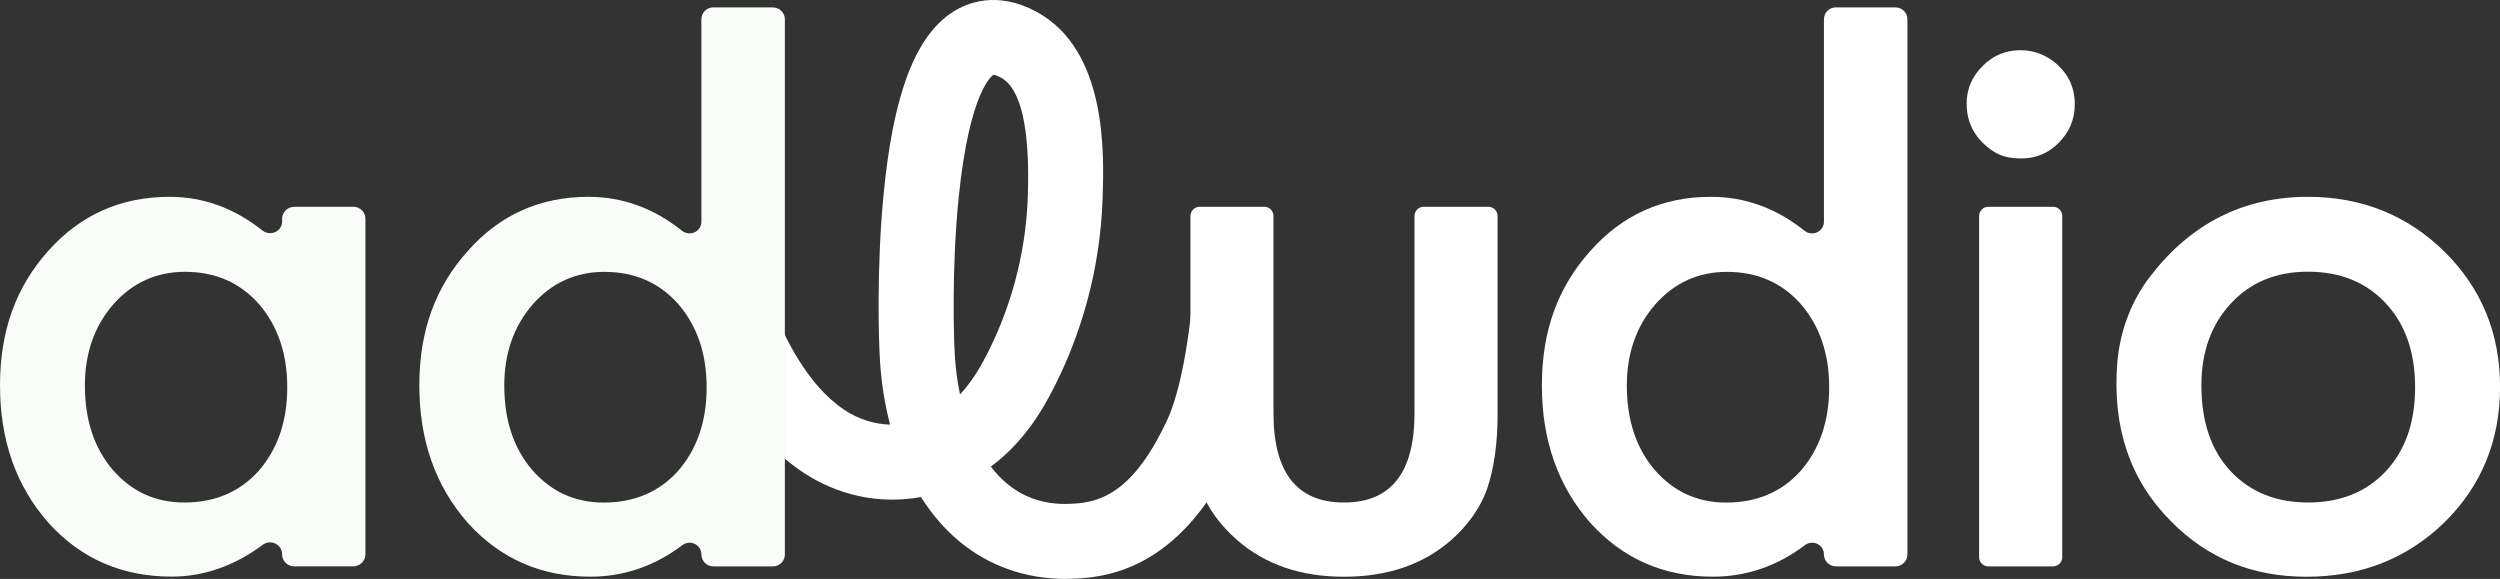
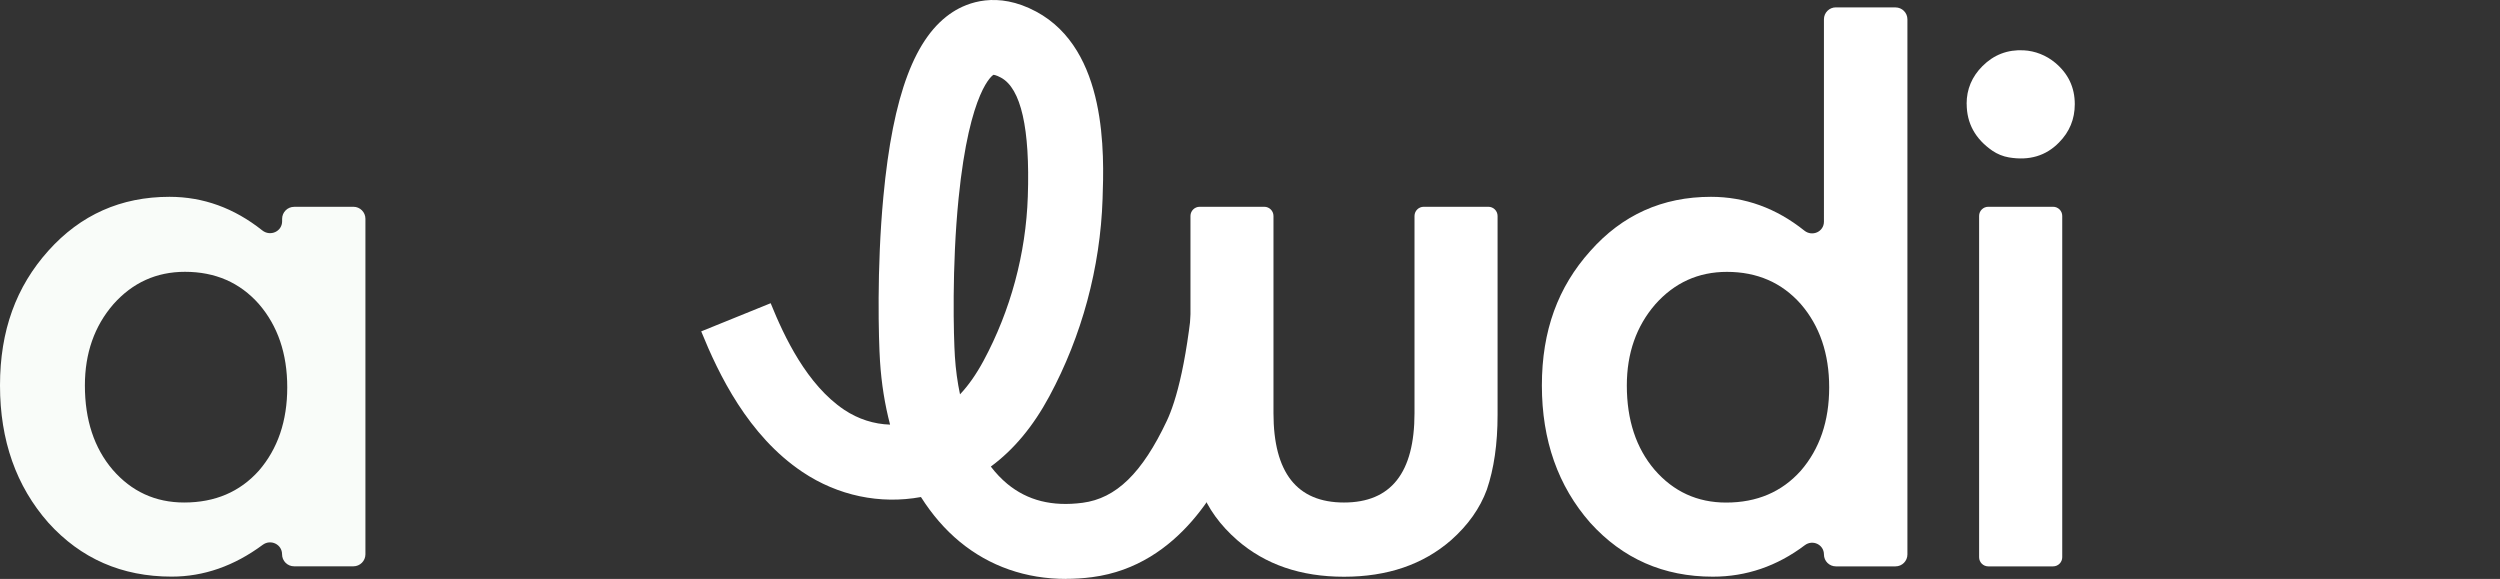
<svg xmlns="http://www.w3.org/2000/svg" id="Layer_1" viewBox="0 0 424.37 98.27">
  <rect x="0" y="0" width="424.37" height="98.27" fill="#333333" stroke="none" />
  <defs>
    <style>.cls-1{fill:#f9fcf9;}.cls-2{fill:#fff;}</style>
  </defs>
  <path class="cls-2" d="M180.97,98.27c-6.82,0-12.99-2.14-18.04-6.3-2.51-2.07-4.72-4.63-6.6-7.6-6.93,1.27-14.08-.21-20.11-4.25-9.24-6.19-14.23-16.59-17.19-23.87l11.79-4.78c2.32,5.73,6.15,13.84,12.48,18.09,2.38,1.59,5.07,2.44,7.79,2.52-.89-3.38-1.47-6.99-1.71-10.76-.23-3.62-.58-15.69,.57-27.92,1.62-17.28,5.37-27.25,11.81-31.38,2.42-1.55,7.47-3.62,14.13-.05,12.12,6.51,11.53,24.24,11.27,31.81-.39,11.67-3.52,23.25-9.04,33.5-2.74,5.09-6.02,9.04-9.93,11.92,.86,1.13,1.8,2.11,2.8,2.94,3.44,2.83,7.61,3.88,12.76,3.21,5.71-.74,10.13-5.04,14.32-13.92,1.54-3.27,3.62-10.25,4.76-24.95l12.68,.99c-1.05,13.54-2.99,23.15-5.94,29.39-2.23,4.73-9.02,19.14-24.18,21.11-1.51,.2-3,.29-4.45,.29Zm-12.35-85.56h0s-4.03,2.29-5.9,20.95c-1.17,11.62-.84,23.58-.63,26.85,.14,2.23,.44,4.39,.87,6.43,1.44-1.52,2.75-3.4,3.99-5.69,4.59-8.53,7.2-18.18,7.52-27.9,.39-11.55-1.15-18.34-4.57-20.18-.85-.46-1.25-.47-1.27-.47Z" />
  <path class="cls-1" d="M49.92,35.1h10.07c1.13,0,2.04,.92,2.04,2.04v56.95c0,1.13-.92,2.04-2.04,2.04h-10.07c-1.13,0-2.04-.92-2.04-2.04h0c0-1.69-1.92-2.61-3.28-1.61-4.86,3.6-10.02,5.4-15.46,5.4-8.44,0-15.42-3.05-20.93-9.15C2.74,82.52,0,74.75,0,65.43s2.74-16.77,8.21-22.87c5.47-6.1,12.32-9.15,20.56-9.15,5.72,0,10.97,1.9,15.75,5.7,1.36,1.08,3.37,.19,3.37-1.55v-.41c0-1.13,.92-2.04,2.04-2.04ZM14.41,65.43c0,5.85,1.57,10.61,4.7,14.29,3.22,3.72,7.27,5.58,12.16,5.58,5.22,0,9.44-1.8,12.66-5.39,3.22-3.72,4.83-8.44,4.83-14.16s-1.61-10.44-4.83-14.16c-3.22-3.63-7.4-5.45-12.53-5.45-4.85,0-8.9,1.84-12.16,5.51-3.22,3.72-4.83,8.31-4.83,13.79Z" />
-   <path class="cls-1" d="M121.08,1.26h10.13c1.11,0,2.02,.9,2.02,2.02V94.12c0,1.11-.9,2.02-2.02,2.02h-10.13c-1.11,0-2.02-.9-2.02-2.02h0c0-1.68-1.91-2.58-3.25-1.57-4.72,3.56-9.93,5.34-15.61,5.34-8.36,0-15.29-3.05-20.81-9.15-5.47-6.23-8.21-14-8.21-23.31s2.74-16.71,8.21-22.81c5.43-6.14,12.26-9.21,20.49-9.21,5.78,0,11.06,1.91,15.86,5.74,1.34,1.07,3.32,.19,3.32-1.53V3.27c0-1.11,.9-2.02,2.02-2.02Zm-35.48,64.18c0,5.85,1.57,10.61,4.7,14.29,3.22,3.72,7.27,5.58,12.16,5.58,5.22,0,9.44-1.8,12.66-5.39,3.22-3.72,4.83-8.44,4.83-14.16s-1.61-10.44-4.83-14.16c-3.22-3.63-7.4-5.45-12.53-5.45-4.85,0-8.9,1.84-12.16,5.51-3.22,3.72-4.83,8.31-4.83,13.79Z" />
  <path class="cls-2" d="M214.61,35.1c.86,0,1.56,.7,1.56,1.56v33.47c0,10.11,3.99,15.17,11.97,15.17s11.97-5.05,11.97-15.17V36.66c0-.86,.7-1.56,1.56-1.56h10.98c.86,0,1.56,.7,1.56,1.56v33.79c0,4.89-.61,9.11-1.82,12.66-1.17,3.18-3.2,6.04-6.08,8.59-4.76,4.14-10.82,6.2-18.17,6.2s-13.35-2.07-18.11-6.2c-2.92-2.55-4.99-5.41-6.2-8.59-1.17-2.84-1.75-7.06-1.75-12.66V36.66c0-.86,.7-1.56,1.56-1.56h10.98Z" />
  <path class="cls-2" d="M311.63,1.26h10.13c1.11,0,2.02,.9,2.02,2.02V94.12c0,1.11-.9,2.02-2.02,2.02h-10.13c-1.11,0-2.02-.9-2.02-2.02h0c0-1.68-1.91-2.58-3.25-1.57-4.72,3.56-9.93,5.34-15.61,5.34-8.36,0-15.29-3.05-20.81-9.15-5.47-6.23-8.21-14-8.21-23.31s2.74-16.71,8.21-22.81c5.43-6.14,12.26-9.21,20.49-9.21,5.78,0,11.06,1.91,15.86,5.74,1.34,1.07,3.32,.19,3.32-1.53V3.27c0-1.11,.9-2.02,2.02-2.02Zm-35.48,64.18c0,5.85,1.57,10.61,4.7,14.29,3.22,3.72,7.27,5.58,12.16,5.58,5.22,0,9.44-1.8,12.66-5.39,3.22-3.72,4.83-8.44,4.83-14.16s-1.61-10.44-4.83-14.16c-3.22-3.63-7.4-5.45-12.53-5.45-4.85,0-8.9,1.84-12.16,5.51-3.22,3.72-4.83,8.31-4.83,13.79Z" />
  <path class="cls-2" d="M333.83,17.61c0-2.46,.9-4.6,2.69-6.39,1.92-1.92,4.25-2.82,6.99-2.68,1.94,.1,3.84,.85,5.34,2.1,2.23,1.85,3.34,4.2,3.34,7.04,0,2.55-.9,4.72-2.69,6.52-2.21,2.26-5.04,3.1-8.49,2.52-1-.17-1.96-.56-2.8-1.13-2.92-2.01-4.37-4.67-4.37-7.97Zm16.23,19.04v57.94c0,.85-.69,1.55-1.55,1.55h-11.01c-.85,0-1.55-.69-1.55-1.55V36.65c0-.85,.69-1.55,1.55-1.55h11.01c.85,0,1.55,.69,1.55,1.55Z" />
-   <path class="cls-2" d="M359.4,61.68c.41-5.3,2.29-10.45,5.52-14.67,6.93-9.07,15.89-13.6,26.87-13.6,9.11,0,16.84,3.11,23.19,9.34,6.27,6.23,9.4,13.87,9.4,22.94s-3.16,16.82-9.46,23c-6.35,6.14-14.14,9.21-23.38,9.21s-16.82-3.13-23-9.4c-6.94-6.94-9.98-15.88-9.14-26.82Zm14.28,3.75c0,6.1,1.63,10.93,4.89,14.48,3.34,3.59,7.75,5.39,13.22,5.39s9.92-1.78,13.22-5.33c3.3-3.55,4.95-8.29,4.95-14.23s-1.65-10.67-4.95-14.23c-3.34-3.59-7.75-5.39-13.22-5.39s-9.76,1.8-13.1,5.39c-3.34,3.59-5.01,8.23-5.01,13.91Z" />
</svg>